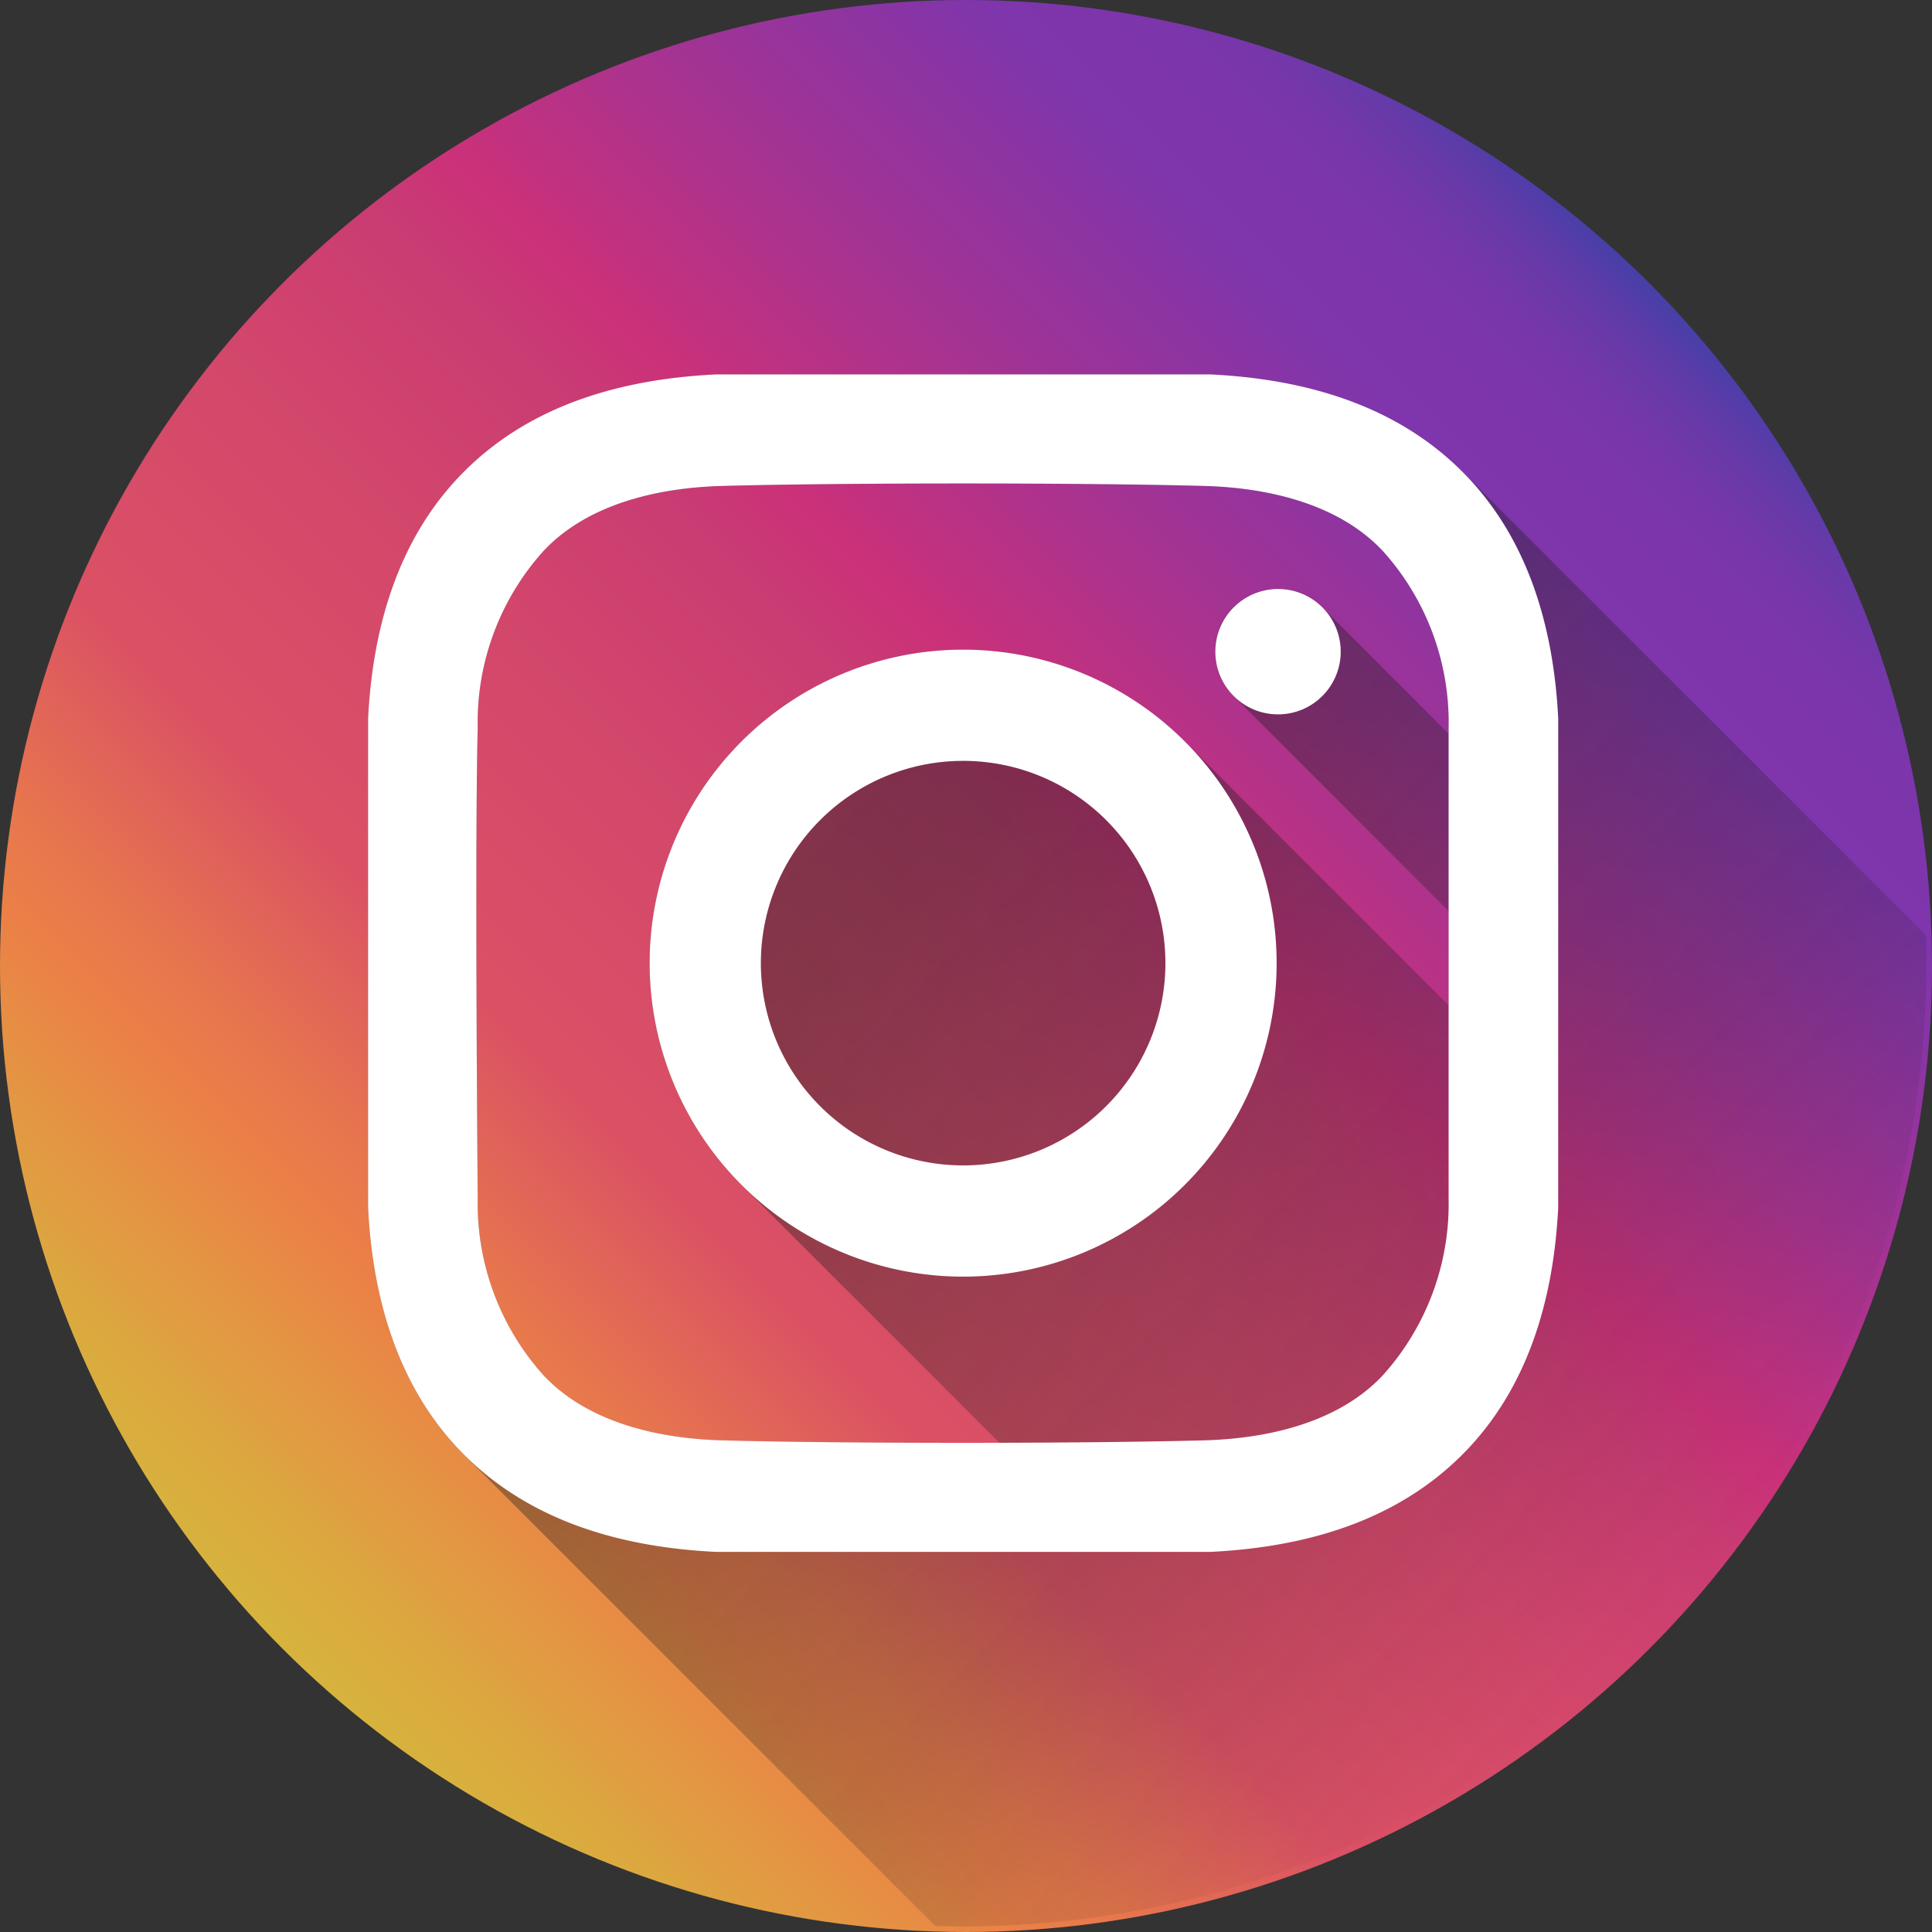
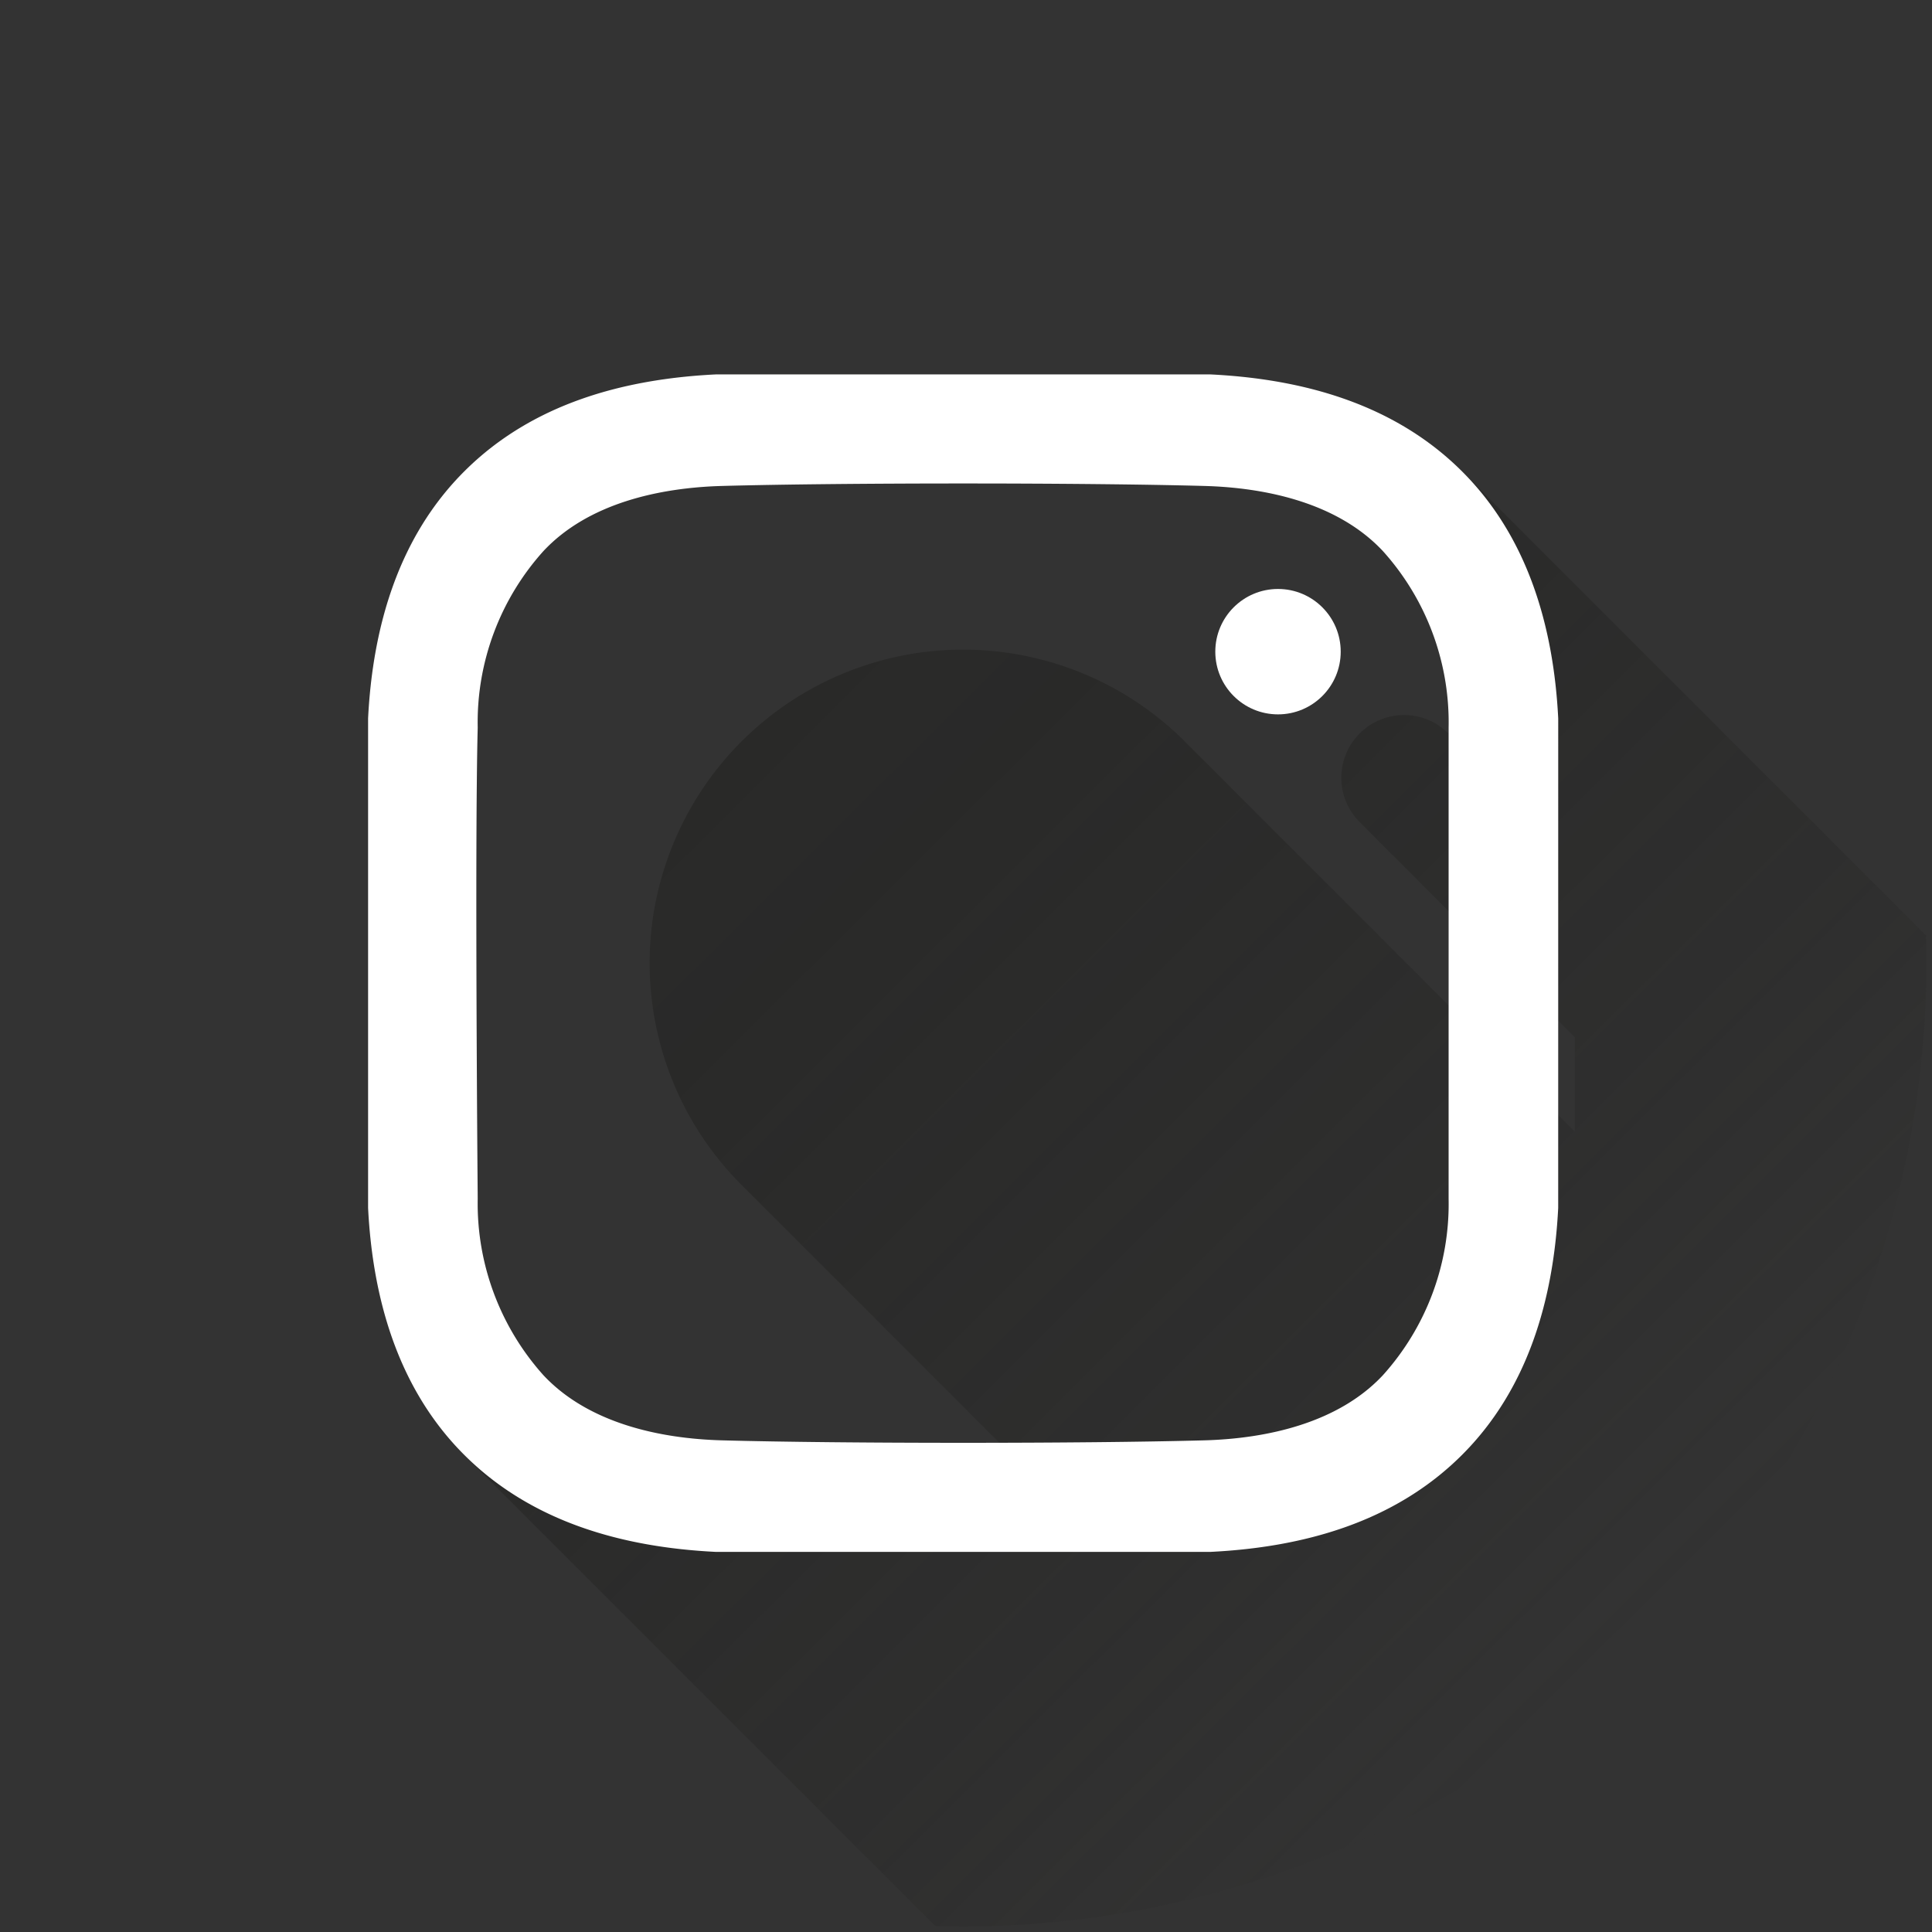
<svg xmlns="http://www.w3.org/2000/svg" id="instagram_1_" data-name="instagram (1)" width="79" height="79" viewBox="0 0 79 79">
  <rect x="0" y="0" width="79" height="79" fill="#333333" stroke="none" />
  <defs>
    <linearGradient id="linear-gradient" x1="0.146" y1="0.854" x2="0.854" y2="0.146" gradientUnits="objectBoundingBox">
      <stop offset="0" stop-color="#d6b43d" />
      <stop offset="0.051" stop-color="#dba93f" />
      <stop offset="0.143" stop-color="#e88a45" />
      <stop offset="0.164" stop-color="#eb8246" />
      <stop offset="0.211" stop-color="#e7774d" />
      <stop offset="0.294" stop-color="#dd5860" />
      <stop offset="0.31" stop-color="#db5164" />
      <stop offset="0.464" stop-color="#d2466c" />
      <stop offset="0.567" stop-color="#c93b73" />
      <stop offset="0.607" stop-color="#cb3179" />
      <stop offset="0.733" stop-color="#a23394" />
      <stop offset="0.856" stop-color="#7f35ab" />
      <stop offset="0.91" stop-color="#7d35ab" />
      <stop offset="0.94" stop-color="#7537aa" />
      <stop offset="0.964" stop-color="#673aa9" />
      <stop offset="0.985" stop-color="#533da8" />
      <stop offset="1" stop-color="#4041a6" />
    </linearGradient>
    <linearGradient id="linear-gradient-2" x1="0.064" y1="0.06" x2="0.819" y2="0.818" gradientUnits="objectBoundingBox">
      <stop offset="0" stop-color="#1d1d1b" />
      <stop offset="0.369" stop-color="#1d1d1b" stop-opacity="0.855" />
      <stop offset="0.75" stop-color="#1d1d1b" stop-opacity="0.427" />
      <stop offset="1" stop-color="#1d1d1b" stop-opacity="0" />
    </linearGradient>
  </defs>
-   <circle id="Ellipse_47" data-name="Ellipse 47" cx="39.5" cy="39.5" r="39.5" fill="url(#linear-gradient)" />
-   <path id="Path_12095" data-name="Path 12095" d="M165.242,126.115l-19-19c-2.755-2.725-6.465-3.741-10.245-3.928H115.758c-3.781.187-7.49,1.2-10.245,3.928-2.729,2.7-3.781,6.392-3.97,10.136v20.02c.189,3.744,1.241,7.437,3.97,10.136l19.22,19.22c.38.011.76.018,1.142.018a39.384,39.384,0,0,0,39.384-39.384C165.259,126.875,165.252,126.494,165.242,126.115ZM116.014,146.77c-2.565-.07-5.472-.709-7.3-2.661a10.517,10.517,0,0,1-2.689-7.222s-.128-14.446,0-19.259a10.467,10.467,0,0,1,2.689-7.222c1.827-1.952,4.735-2.59,7.3-2.661,4.929-.135,14.793-.135,19.722,0,2.565.07,5.472.709,7.3,2.661a10.467,10.467,0,0,1,2.689,7.222v.243l-5.163-5.163a2.564,2.564,0,1,0-3.626,3.626l8.789,8.789v3.856L134.94,118.192a12.819,12.819,0,1,0-18.129,18.129l10.547,10.548C123.19,146.879,118.809,146.846,116.014,146.77Z" transform="translate(-86.492 -87.873)" opacity="0.49" fill="url(#linear-gradient-2)" />
+   <path id="Path_12095" data-name="Path 12095" d="M165.242,126.115l-19-19c-2.755-2.725-6.465-3.741-10.245-3.928H115.758c-3.781.187-7.49,1.2-10.245,3.928-2.729,2.7-3.781,6.392-3.97,10.136v20.02c.189,3.744,1.241,7.437,3.97,10.136l19.22,19.22c.38.011.76.018,1.142.018a39.384,39.384,0,0,0,39.384-39.384C165.259,126.875,165.252,126.494,165.242,126.115ZM116.014,146.77c-2.565-.07-5.472-.709-7.3-2.661a10.517,10.517,0,0,1-2.689-7.222s-.128-14.446,0-19.259a10.467,10.467,0,0,1,2.689-7.222c1.827-1.952,4.735-2.59,7.3-2.661,4.929-.135,14.793-.135,19.722,0,2.565.07,5.472.709,7.3,2.661a10.467,10.467,0,0,1,2.689,7.222v.243a2.564,2.564,0,1,0-3.626,3.626l8.789,8.789v3.856L134.94,118.192a12.819,12.819,0,1,0-18.129,18.129l10.547,10.548C123.19,146.879,118.809,146.846,116.014,146.77Z" transform="translate(-86.492 -87.873)" opacity="0.49" fill="url(#linear-gradient-2)" />
  <g id="Group_175796" data-name="Group 175796" transform="translate(15.051 15.31)">
    <path id="Path_12096" data-name="Path 12096" d="M150.208,117.247c-.189-3.744-1.241-7.437-3.97-10.136-2.755-2.725-6.465-3.741-10.245-3.928H115.758c-3.781.187-7.49,1.2-10.245,3.928-2.729,2.7-3.781,6.392-3.97,10.136v20.019c.189,3.744,1.241,7.437,3.97,10.136,2.755,2.725,6.465,3.741,10.245,3.928h20.234c3.781-.187,7.49-1.2,10.245-3.928,2.729-2.7,3.781-6.392,3.97-10.136Zm-44.182.38a10.467,10.467,0,0,1,2.689-7.222c1.827-1.952,4.735-2.59,7.3-2.661,4.929-.135,14.793-.135,19.722,0,2.565.07,5.472.709,7.3,2.661a10.467,10.467,0,0,1,2.689,7.222v19.259a10.467,10.467,0,0,1-2.689,7.222c-1.827,1.952-4.735,2.59-7.3,2.661-4.929.135-14.793.135-19.722,0-2.565-.07-5.472-.709-7.3-2.661a10.517,10.517,0,0,1-2.689-7.222S105.9,122.441,106.026,117.628Z" transform="translate(-101.543 -103.183)" fill="#fff" />
    <ellipse id="Ellipse_48" data-name="Ellipse 48" cx="2.564" cy="2.564" rx="2.564" ry="2.564" transform="translate(34.643 8.773)" fill="#fff" />
-     <path id="Path_12097" data-name="Path 12097" d="M187.444,174.624a12.819,12.819,0,1,0,12.819,12.819,12.819,12.819,0,0,0-12.819-12.819Zm0,21.09a8.271,8.271,0,1,1,8.271-8.271A8.271,8.271,0,0,1,187.444,195.714Z" transform="translate(-163.112 -163.37)" fill="#fff" />
  </g>
</svg>